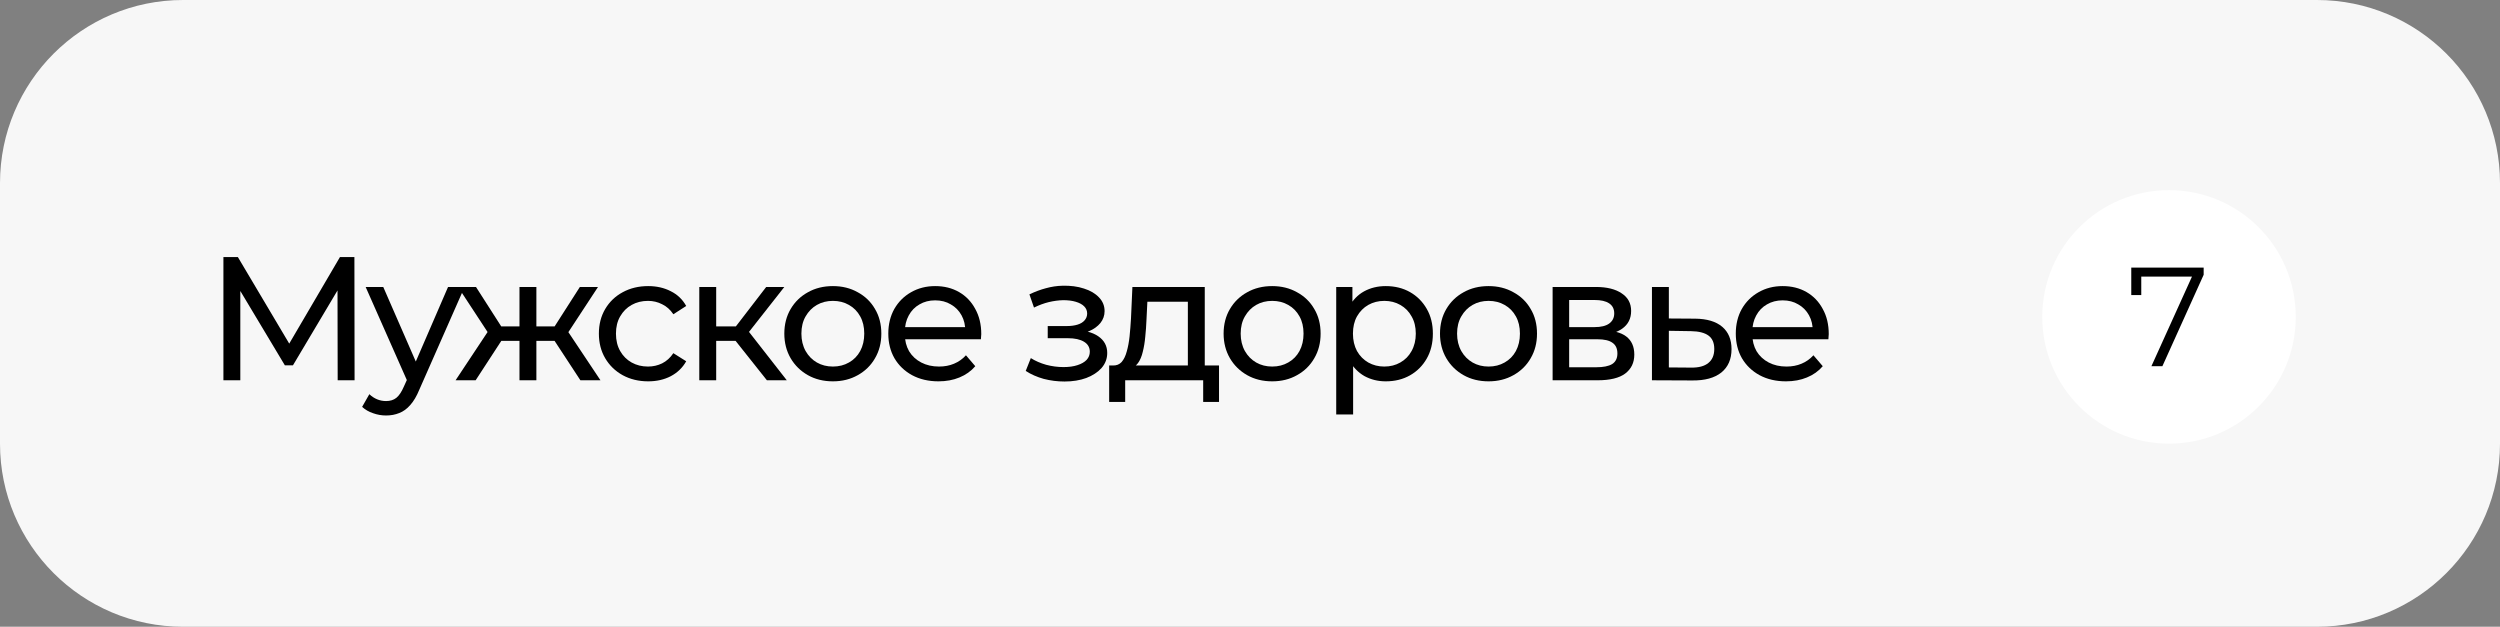
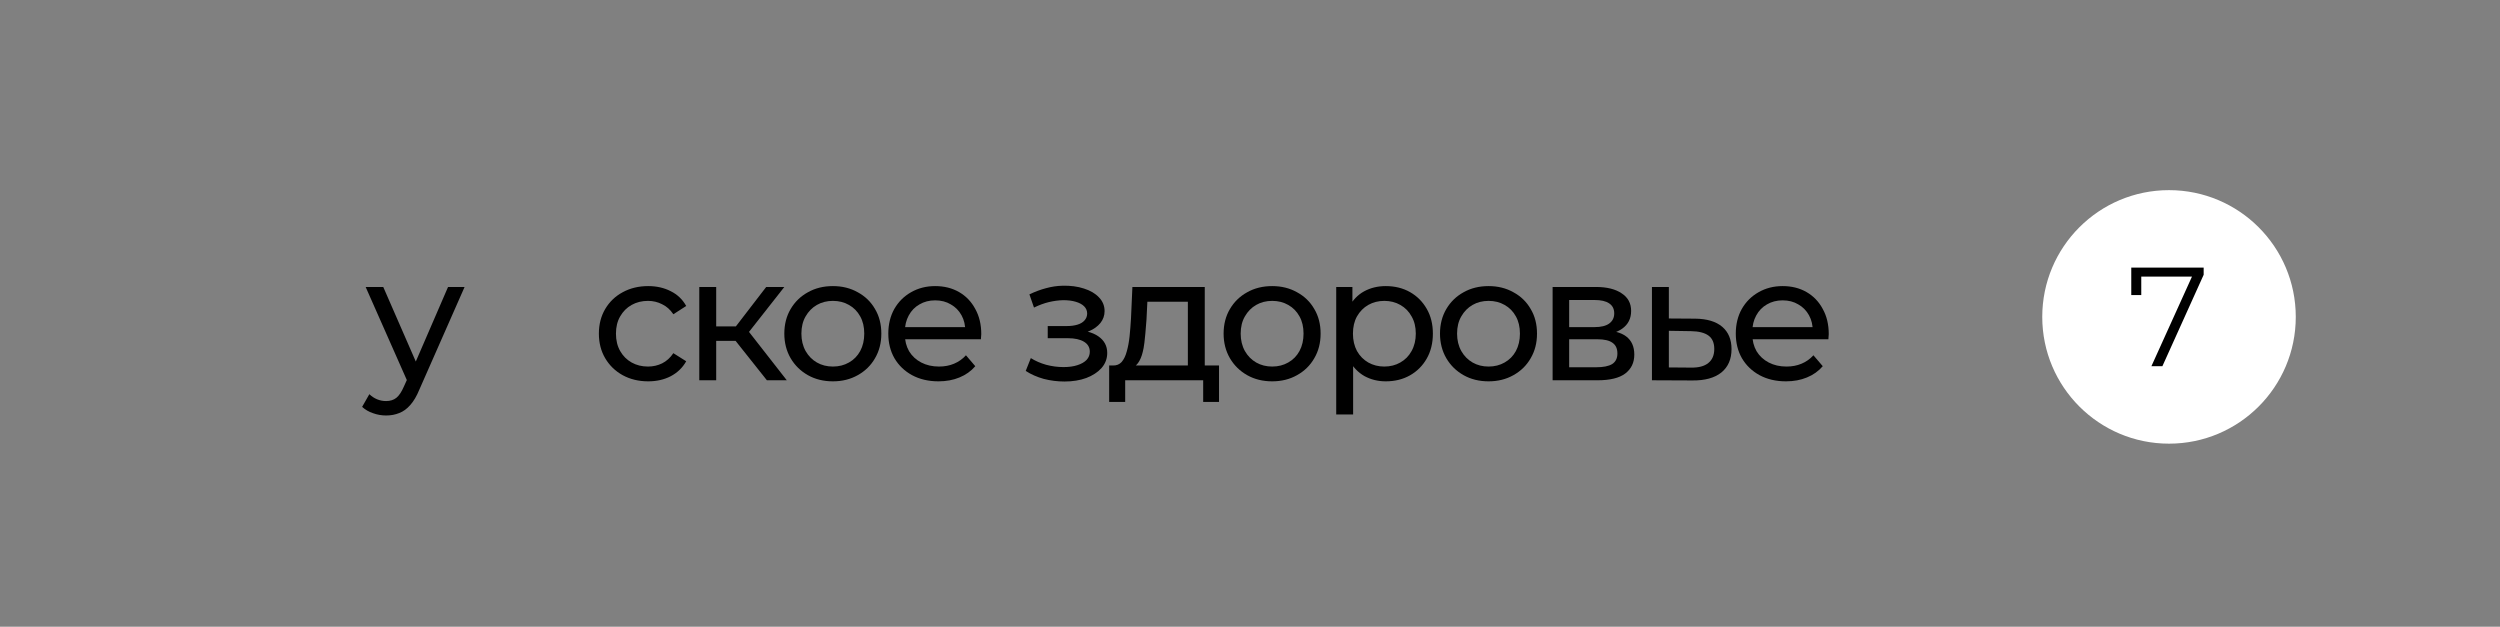
<svg xmlns="http://www.w3.org/2000/svg" width="355" height="89" viewBox="0 0 355 89" fill="none">
  <rect x="0" y="0" width="355" height="89" fill="#808080" stroke="none" />
-   <path d="M0 26C0 11.641 11.641 0 26 0H329C343.359 0 355 11.641 355 26V63C355 77.359 343.359 89 329 89H26C11.641 89 0 77.359 0 63V26Z" fill="#F7F7F7" />
-   <path d="M31.725 54V36.5H33.775L41.625 49.725H40.525L48.275 36.5H50.325L50.35 54H47.95L47.925 40.275H48.5L41.6 51.875H40.45L33.5 40.275H34.125V54H31.725Z" fill="black" />
  <path d="M54.822 59C54.189 59 53.572 58.892 52.972 58.675C52.372 58.475 51.856 58.175 51.422 57.775L52.447 55.975C52.781 56.292 53.147 56.533 53.547 56.7C53.947 56.867 54.372 56.95 54.822 56.95C55.406 56.95 55.889 56.8 56.272 56.5C56.656 56.2 57.014 55.667 57.347 54.9L58.172 53.075L58.422 52.775L63.622 40.75H65.972L59.547 55.325C59.164 56.258 58.731 56.992 58.247 57.525C57.781 58.058 57.264 58.433 56.697 58.65C56.131 58.883 55.506 59 54.822 59ZM57.972 54.425L51.922 40.75H54.422L59.572 52.55L57.972 54.425Z" fill="black" />
-   <path d="M82.416 54L78.191 47.55L80.166 46.35L85.266 54H82.416ZM64.691 54L69.766 46.35L71.741 47.55L67.541 54H64.691ZM69.566 47.65L65.041 40.75H67.591L71.816 47.35L69.566 47.65ZM70.216 48.4V46.35H74.491V48.4H70.216ZM73.766 54V40.75H76.166V54H73.766ZM75.441 48.4V46.35H79.741V48.4H75.441ZM80.391 47.65L78.116 47.35L82.341 40.75H84.916L80.391 47.65Z" fill="black" />
  <path d="M92.041 54.15C90.691 54.15 89.483 53.858 88.416 53.275C87.366 52.692 86.541 51.892 85.941 50.875C85.341 49.858 85.041 48.692 85.041 47.375C85.041 46.058 85.341 44.892 85.941 43.875C86.541 42.858 87.366 42.067 88.416 41.5C89.483 40.917 90.691 40.625 92.041 40.625C93.241 40.625 94.308 40.867 95.241 41.35C96.191 41.817 96.925 42.517 97.441 43.45L95.616 44.625C95.183 43.975 94.65 43.5 94.016 43.2C93.4 42.883 92.733 42.725 92.016 42.725C91.15 42.725 90.375 42.917 89.691 43.3C89.008 43.683 88.466 44.225 88.066 44.925C87.666 45.608 87.466 46.425 87.466 47.375C87.466 48.325 87.666 49.15 88.066 49.85C88.466 50.55 89.008 51.092 89.691 51.475C90.375 51.858 91.15 52.05 92.016 52.05C92.733 52.05 93.4 51.9 94.016 51.6C94.65 51.283 95.183 50.8 95.616 50.15L97.441 51.3C96.925 52.217 96.191 52.925 95.241 53.425C94.308 53.908 93.241 54.15 92.041 54.15Z" fill="black" />
  <path d="M108.899 54L103.774 47.55L105.749 46.35L111.724 54H108.899ZM99.299 54V40.75H101.699V54H99.299ZM100.974 48.4V46.35H105.349V48.4H100.974ZM105.949 47.65L103.724 47.35L108.799 40.75H111.374L105.949 47.65Z" fill="black" />
  <path d="M118.274 54.15C116.941 54.15 115.758 53.858 114.724 53.275C113.691 52.692 112.874 51.892 112.274 50.875C111.674 49.842 111.374 48.675 111.374 47.375C111.374 46.058 111.674 44.892 112.274 43.875C112.874 42.858 113.691 42.067 114.724 41.5C115.758 40.917 116.941 40.625 118.274 40.625C119.591 40.625 120.766 40.917 121.799 41.5C122.849 42.067 123.666 42.858 124.249 43.875C124.849 44.875 125.149 46.042 125.149 47.375C125.149 48.692 124.849 49.858 124.249 50.875C123.666 51.892 122.849 52.692 121.799 53.275C120.766 53.858 119.591 54.15 118.274 54.15ZM118.274 52.05C119.124 52.05 119.883 51.858 120.549 51.475C121.233 51.092 121.766 50.55 122.149 49.85C122.533 49.133 122.724 48.308 122.724 47.375C122.724 46.425 122.533 45.608 122.149 44.925C121.766 44.225 121.233 43.683 120.549 43.3C119.883 42.917 119.124 42.725 118.274 42.725C117.424 42.725 116.666 42.917 115.999 43.3C115.333 43.683 114.799 44.225 114.399 44.925C113.999 45.608 113.799 46.425 113.799 47.375C113.799 48.308 113.999 49.133 114.399 49.85C114.799 50.55 115.333 51.092 115.999 51.475C116.666 51.858 117.424 52.05 118.274 52.05Z" fill="black" />
  <path d="M133.265 54.15C131.848 54.15 130.598 53.858 129.515 53.275C128.448 52.692 127.615 51.892 127.015 50.875C126.432 49.858 126.14 48.692 126.14 47.375C126.14 46.058 126.423 44.892 126.99 43.875C127.573 42.858 128.365 42.067 129.365 41.5C130.382 40.917 131.523 40.625 132.79 40.625C134.073 40.625 135.207 40.908 136.19 41.475C137.173 42.042 137.94 42.842 138.49 43.875C139.057 44.892 139.34 46.083 139.34 47.45C139.34 47.55 139.332 47.667 139.315 47.8C139.315 47.933 139.307 48.058 139.29 48.175H128.015V46.45H138.04L137.065 47.05C137.082 46.2 136.907 45.442 136.54 44.775C136.173 44.108 135.665 43.592 135.015 43.225C134.382 42.842 133.64 42.65 132.79 42.65C131.957 42.65 131.215 42.842 130.565 43.225C129.915 43.592 129.407 44.117 129.04 44.8C128.673 45.467 128.49 46.233 128.49 47.1V47.5C128.49 48.383 128.69 49.175 129.09 49.875C129.507 50.558 130.082 51.092 130.815 51.475C131.548 51.858 132.39 52.05 133.34 52.05C134.123 52.05 134.832 51.917 135.465 51.65C136.115 51.383 136.682 50.983 137.165 50.45L138.49 52C137.89 52.7 137.14 53.233 136.24 53.6C135.357 53.967 134.365 54.15 133.265 54.15Z" fill="black" />
  <path d="M151.152 54.175C150.152 54.175 149.169 54.05 148.202 53.8C147.252 53.533 146.402 53.158 145.652 52.675L146.377 50.85C147.01 51.25 147.735 51.567 148.552 51.8C149.369 52.017 150.194 52.125 151.027 52.125C151.794 52.125 152.452 52.033 153.002 51.85C153.569 51.667 154.002 51.417 154.302 51.1C154.602 50.767 154.752 50.383 154.752 49.95C154.752 49.333 154.477 48.858 153.927 48.525C153.377 48.192 152.61 48.025 151.627 48.025H148.777V46.3H151.477C152.06 46.3 152.569 46.233 153.002 46.1C153.435 45.967 153.769 45.767 154.002 45.5C154.252 45.217 154.377 44.892 154.377 44.525C154.377 44.125 154.235 43.783 153.952 43.5C153.669 43.217 153.269 43 152.752 42.85C152.252 42.7 151.66 42.625 150.977 42.625C150.31 42.642 149.627 42.733 148.927 42.9C148.244 43.067 147.544 43.325 146.827 43.675L146.177 41.8C146.977 41.417 147.76 41.125 148.527 40.925C149.31 40.708 150.085 40.592 150.852 40.575C152.002 40.542 153.027 40.675 153.927 40.975C154.827 41.258 155.535 41.675 156.052 42.225C156.585 42.775 156.852 43.425 156.852 44.175C156.852 44.808 156.652 45.375 156.252 45.875C155.852 46.358 155.319 46.742 154.652 47.025C153.985 47.308 153.219 47.45 152.352 47.45L152.452 46.875C153.935 46.875 155.102 47.167 155.952 47.75C156.802 48.333 157.227 49.125 157.227 50.125C157.227 50.925 156.96 51.633 156.427 52.25C155.894 52.85 155.169 53.325 154.252 53.675C153.352 54.008 152.319 54.175 151.152 54.175Z" fill="black" />
-   <path d="M160.401 52.325L158.026 51.9C158.542 51.917 158.959 51.75 159.276 51.4C159.592 51.033 159.834 50.533 160.001 49.9C160.184 49.267 160.317 48.55 160.401 47.75C160.484 46.933 160.551 46.092 160.601 45.225L160.801 40.75H171.076V52.875H168.676V42.85H162.926L162.801 45.4C162.767 46.233 162.709 47.042 162.626 47.825C162.559 48.592 162.442 49.3 162.276 49.95C162.126 50.6 161.901 51.133 161.601 51.55C161.301 51.967 160.901 52.225 160.401 52.325ZM157.501 57.075V51.9H173.101V57.075H170.851V54H159.776V57.075H157.501Z" fill="black" />
+   <path d="M160.401 52.325L158.026 51.9C158.542 51.917 158.959 51.75 159.276 51.4C159.592 51.033 159.834 50.533 160.001 49.9C160.184 49.267 160.317 48.55 160.401 47.75C160.484 46.933 160.551 46.092 160.601 45.225L160.801 40.75H171.076V52.875H168.676V42.85H162.926L162.801 45.4C162.559 48.592 162.442 49.3 162.276 49.95C162.126 50.6 161.901 51.133 161.601 51.55C161.301 51.967 160.901 52.225 160.401 52.325ZM157.501 57.075V51.9H173.101V57.075H170.851V54H159.776V57.075H157.501Z" fill="black" />
  <path d="M180.652 54.15C179.319 54.15 178.136 53.858 177.102 53.275C176.069 52.692 175.252 51.892 174.652 50.875C174.052 49.842 173.752 48.675 173.752 47.375C173.752 46.058 174.052 44.892 174.652 43.875C175.252 42.858 176.069 42.067 177.102 41.5C178.136 40.917 179.319 40.625 180.652 40.625C181.969 40.625 183.144 40.917 184.177 41.5C185.227 42.067 186.044 42.858 186.627 43.875C187.227 44.875 187.527 46.042 187.527 47.375C187.527 48.692 187.227 49.858 186.627 50.875C186.044 51.892 185.227 52.692 184.177 53.275C183.144 53.858 181.969 54.15 180.652 54.15ZM180.652 52.05C181.502 52.05 182.261 51.858 182.927 51.475C183.611 51.092 184.144 50.55 184.527 49.85C184.911 49.133 185.102 48.308 185.102 47.375C185.102 46.425 184.911 45.608 184.527 44.925C184.144 44.225 183.611 43.683 182.927 43.3C182.261 42.917 181.502 42.725 180.652 42.725C179.802 42.725 179.044 42.917 178.377 43.3C177.711 43.683 177.177 44.225 176.777 44.925C176.377 45.608 176.177 46.425 176.177 47.375C176.177 48.308 176.377 49.133 176.777 49.85C177.177 50.55 177.711 51.092 178.377 51.475C179.044 51.858 179.802 52.05 180.652 52.05Z" fill="black" />
  <path d="M196.768 54.15C195.668 54.15 194.66 53.9 193.743 53.4C192.843 52.883 192.118 52.125 191.568 51.125C191.035 50.125 190.768 48.875 190.768 47.375C190.768 45.875 191.026 44.625 191.543 43.625C192.076 42.625 192.793 41.875 193.693 41.375C194.61 40.875 195.635 40.625 196.768 40.625C198.068 40.625 199.218 40.908 200.218 41.475C201.218 42.042 202.01 42.833 202.593 43.85C203.176 44.85 203.468 46.025 203.468 47.375C203.468 48.725 203.176 49.908 202.593 50.925C202.01 51.942 201.218 52.733 200.218 53.3C199.218 53.867 198.068 54.15 196.768 54.15ZM189.743 58.85V40.75H192.043V44.325L191.893 47.4L192.143 50.475V58.85H189.743ZM196.568 52.05C197.418 52.05 198.176 51.858 198.843 51.475C199.526 51.092 200.06 50.55 200.443 49.85C200.843 49.133 201.043 48.308 201.043 47.375C201.043 46.425 200.843 45.608 200.443 44.925C200.06 44.225 199.526 43.683 198.843 43.3C198.176 42.917 197.418 42.725 196.568 42.725C195.735 42.725 194.976 42.917 194.293 43.3C193.626 43.683 193.093 44.225 192.693 44.925C192.31 45.608 192.118 46.425 192.118 47.375C192.118 48.308 192.31 49.133 192.693 49.85C193.093 50.55 193.626 51.092 194.293 51.475C194.976 51.858 195.735 52.05 196.568 52.05Z" fill="black" />
  <path d="M211.38 54.15C210.047 54.15 208.863 53.858 207.83 53.275C206.797 52.692 205.98 51.892 205.38 50.875C204.78 49.842 204.48 48.675 204.48 47.375C204.48 46.058 204.78 44.892 205.38 43.875C205.98 42.858 206.797 42.067 207.83 41.5C208.863 40.917 210.047 40.625 211.38 40.625C212.697 40.625 213.872 40.917 214.905 41.5C215.955 42.067 216.772 42.858 217.355 43.875C217.955 44.875 218.255 46.042 218.255 47.375C218.255 48.692 217.955 49.858 217.355 50.875C216.772 51.892 215.955 52.692 214.905 53.275C213.872 53.858 212.697 54.15 211.38 54.15ZM211.38 52.05C212.23 52.05 212.988 51.858 213.655 51.475C214.338 51.092 214.872 50.55 215.255 49.85C215.638 49.133 215.83 48.308 215.83 47.375C215.83 46.425 215.638 45.608 215.255 44.925C214.872 44.225 214.338 43.683 213.655 43.3C212.988 42.917 212.23 42.725 211.38 42.725C210.53 42.725 209.772 42.917 209.105 43.3C208.438 43.683 207.905 44.225 207.505 44.925C207.105 45.608 206.905 46.425 206.905 47.375C206.905 48.308 207.105 49.133 207.505 49.85C207.905 50.55 208.438 51.092 209.105 51.475C209.772 51.858 210.53 52.05 211.38 52.05Z" fill="black" />
  <path d="M220.471 54V40.75H226.621C228.171 40.75 229.387 41.05 230.271 41.65C231.171 42.233 231.621 43.067 231.621 44.15C231.621 45.233 231.196 46.075 230.346 46.675C229.512 47.258 228.404 47.55 227.021 47.55L227.396 46.9C228.979 46.9 230.154 47.192 230.921 47.775C231.687 48.358 232.071 49.217 232.071 50.35C232.071 51.5 231.637 52.4 230.771 53.05C229.921 53.683 228.612 54 226.846 54H220.471ZM222.821 52.15H226.671C227.671 52.15 228.421 52 228.921 51.7C229.421 51.383 229.671 50.883 229.671 50.2C229.671 49.5 229.437 48.992 228.971 48.675C228.521 48.342 227.804 48.175 226.821 48.175H222.821V52.15ZM222.821 46.45H226.421C227.337 46.45 228.029 46.283 228.496 45.95C228.979 45.6 229.221 45.117 229.221 44.5C229.221 43.867 228.979 43.392 228.496 43.075C228.029 42.758 227.337 42.6 226.421 42.6H222.821V46.45Z" fill="black" />
  <path d="M240.327 54.025L234.577 54V40.75H236.977V45.225L240.702 45.25C242.385 45.267 243.669 45.65 244.552 46.4C245.435 47.15 245.877 48.208 245.877 49.575C245.877 51.008 245.394 52.117 244.427 52.9C243.46 53.667 242.094 54.042 240.327 54.025ZM240.127 52.2C241.21 52.217 242.027 52 242.577 51.55C243.144 51.1 243.427 50.433 243.427 49.55C243.427 48.683 243.152 48.05 242.602 47.65C242.052 47.25 241.227 47.042 240.127 47.025L236.977 46.975V52.175L240.127 52.2Z" fill="black" />
  <path d="M253.607 54.15C252.19 54.15 250.94 53.858 249.857 53.275C248.79 52.692 247.957 51.892 247.357 50.875C246.774 49.858 246.482 48.692 246.482 47.375C246.482 46.058 246.765 44.892 247.332 43.875C247.915 42.858 248.707 42.067 249.707 41.5C250.724 40.917 251.865 40.625 253.132 40.625C254.415 40.625 255.549 40.908 256.532 41.475C257.515 42.042 258.282 42.842 258.832 43.875C259.399 44.892 259.682 46.083 259.682 47.45C259.682 47.55 259.674 47.667 259.657 47.8C259.657 47.933 259.649 48.058 259.632 48.175H248.357V46.45H258.382L257.407 47.05C257.424 46.2 257.249 45.442 256.882 44.775C256.515 44.108 256.007 43.592 255.357 43.225C254.724 42.842 253.982 42.65 253.132 42.65C252.299 42.65 251.557 42.842 250.907 43.225C250.257 43.592 249.749 44.117 249.382 44.8C249.015 45.467 248.832 46.233 248.832 47.1V47.5C248.832 48.383 249.032 49.175 249.432 49.875C249.849 50.558 250.424 51.092 251.157 51.475C251.89 51.858 252.732 52.05 253.682 52.05C254.465 52.05 255.174 51.917 255.807 51.65C256.457 51.383 257.024 50.983 257.507 50.45L258.832 52C258.232 52.7 257.482 53.233 256.582 53.6C255.699 53.967 254.707 54.15 253.607 54.15Z" fill="black" />
  <path d="M326 45C326 54.941 317.941 63 308 63C298.059 63 290 54.941 290 45C290 35.059 298.059 27 308 27C317.941 27 326 35.059 326 45Z" fill="white" />
  <path d="M312.92 38V39.02L307.06 52H305.5L311.26 39.28H304.06V41.9H302.64V38H312.92Z" fill="black" />
</svg>